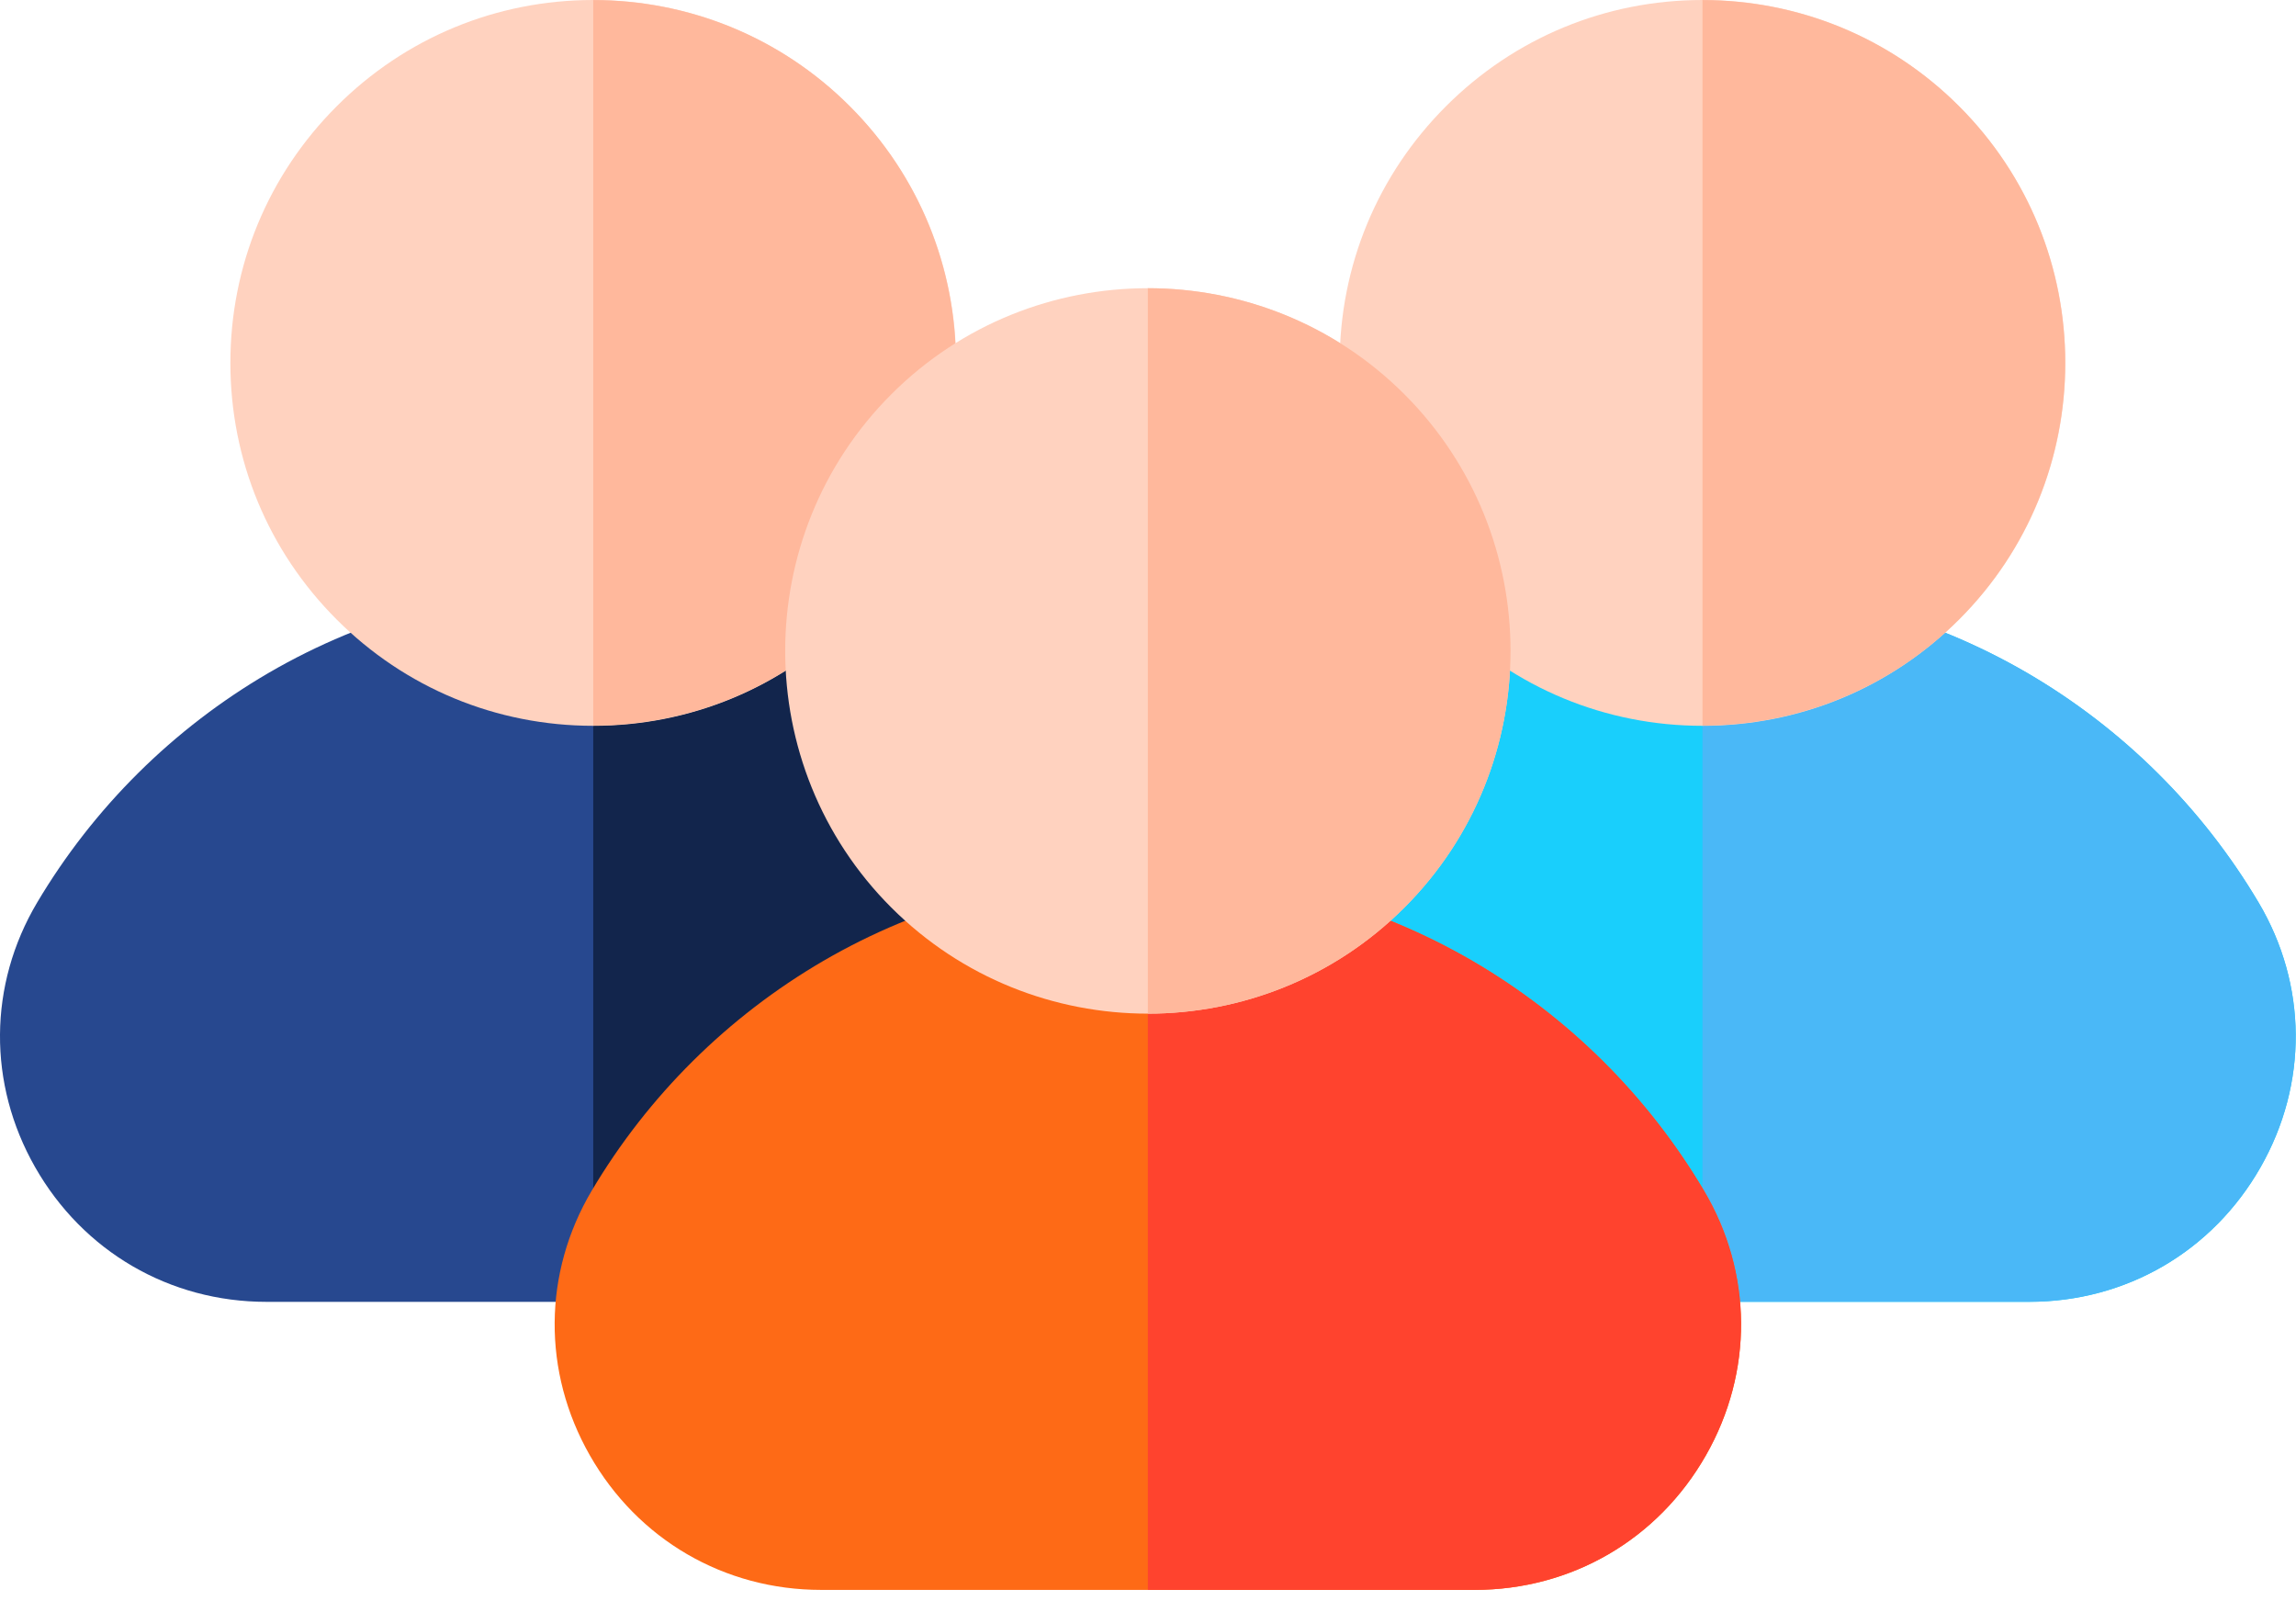
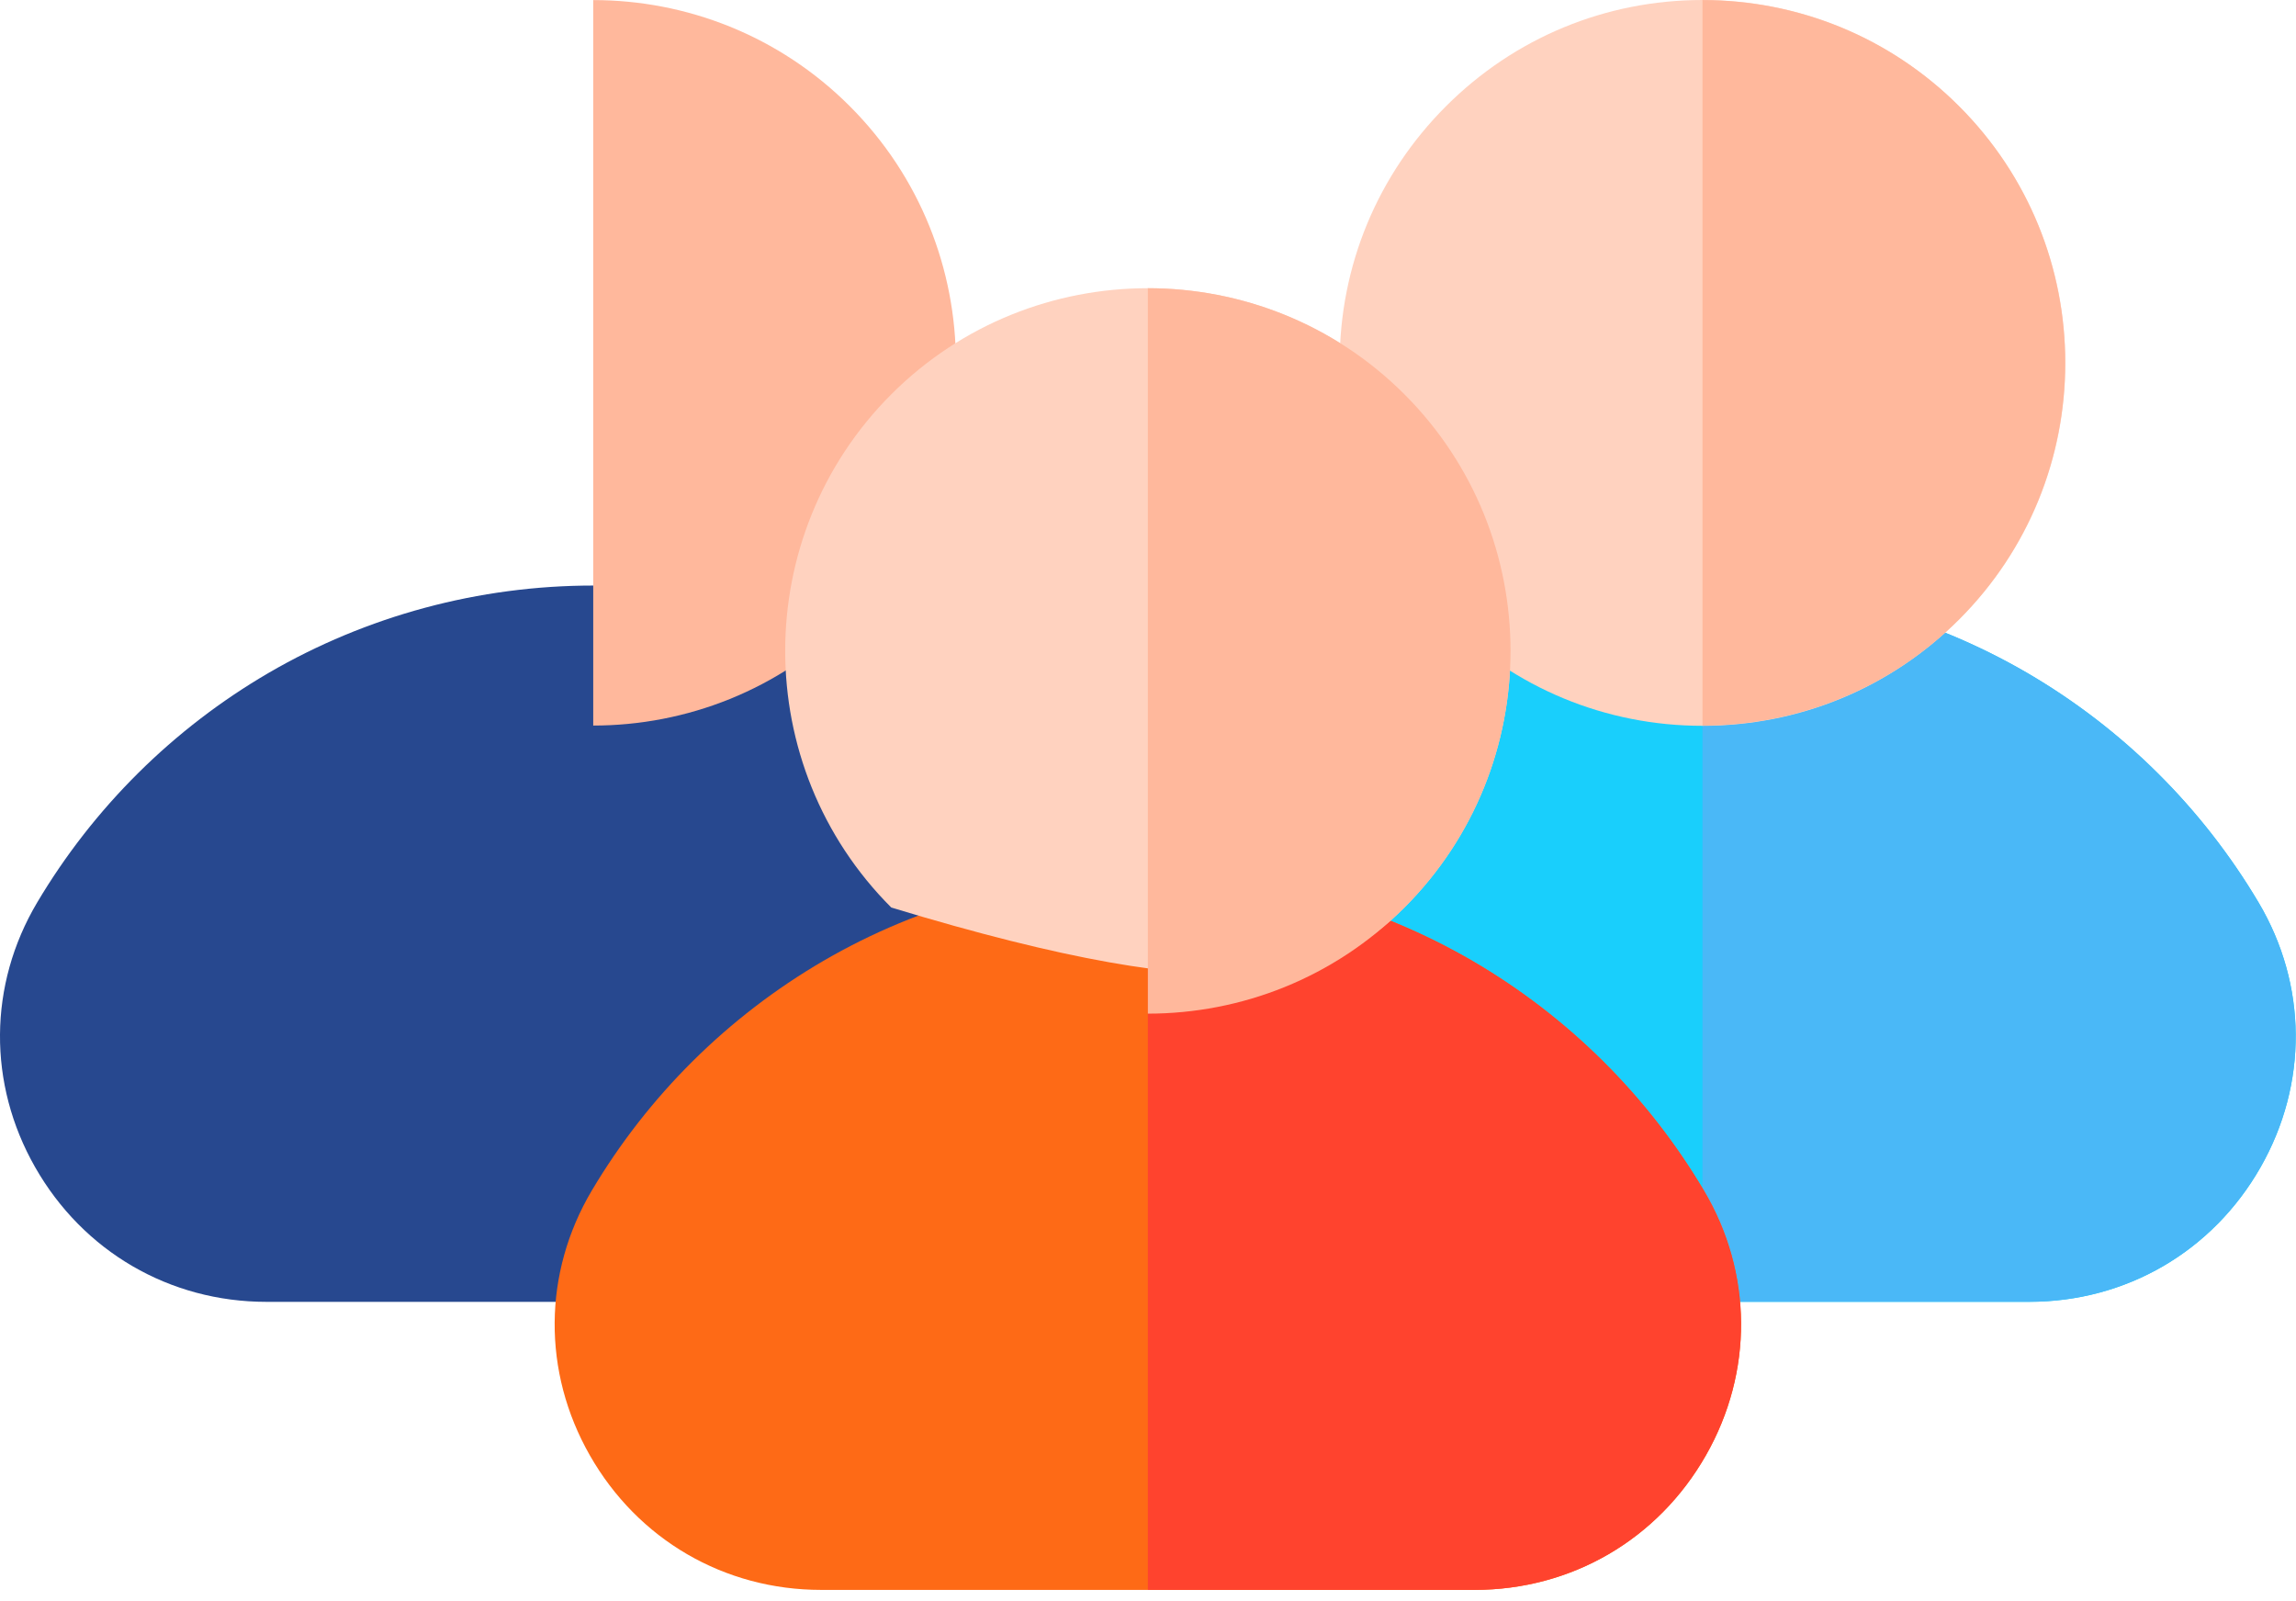
<svg xmlns="http://www.w3.org/2000/svg" width="109" height="76" viewBox="0 0 109 76" fill="none">
  <path d="M107.226 42.845C104.549 38.336 100.768 34.584 96.238 31.943C91.576 29.229 86.246 27.794 80.824 27.794C75.402 27.794 70.072 29.229 65.41 31.943C60.881 34.585 57.099 38.337 54.422 42.845C52.108 46.749 52.073 51.444 54.33 55.405C56.609 59.407 60.714 61.795 65.31 61.795H96.338C100.935 61.795 105.039 59.406 107.319 55.405C109.575 51.444 109.54 46.749 107.226 42.845Z" fill="#19CFFC" />
  <path d="M96.24 31.94C91.578 29.225 86.247 27.79 80.825 27.79H80.824V61.791H96.339C100.936 61.791 105.04 59.403 107.319 55.401C109.576 51.441 109.541 46.745 107.227 42.842C104.551 38.333 100.769 34.581 96.24 31.94Z" fill="#4AB8F7" />
  <path d="M93.005 5.046C89.751 1.792 85.426 0 80.824 0C76.223 0 71.897 1.792 68.644 5.046C65.391 8.299 63.599 12.625 63.599 17.226C63.599 21.827 65.391 26.152 68.644 29.406C71.897 32.66 76.223 34.452 80.824 34.452C85.426 34.452 89.751 32.66 93.005 29.406C96.258 26.152 98.05 21.827 98.05 17.226C98.05 12.625 96.258 8.299 93.005 5.046Z" fill="#FFD2BF" />
  <path d="M93.006 5.042C89.647 1.683 85.236 0.004 80.824 0.004V34.44H80.825C85.236 34.44 89.647 32.76 93.006 29.402C99.722 22.686 99.722 11.758 93.006 5.042Z" fill="#FFB89C" />
  <path d="M54.564 42.845C51.888 38.336 48.106 34.584 43.577 31.943C38.915 29.229 33.585 27.794 28.163 27.794C22.74 27.794 17.41 29.229 12.748 31.943C8.219 34.585 4.438 38.337 1.761 42.844C-0.554 46.748 -0.589 51.444 1.668 55.404C3.947 59.406 8.053 61.795 12.648 61.795H43.678C48.273 61.795 52.377 59.407 54.658 55.404C56.913 51.445 56.879 46.749 54.564 42.845Z" fill="#27488F" />
-   <path d="M43.578 31.94C38.916 29.225 33.586 27.79 28.163 27.79H28.163V61.791H43.678C48.274 61.791 52.379 59.403 54.658 55.401C56.914 51.441 56.879 46.745 54.565 42.842C51.889 38.333 48.107 34.581 43.578 31.94Z" fill="#12254C" />
-   <path d="M40.343 5.046C37.089 1.792 32.764 0 28.163 0C23.562 0 19.235 1.792 15.983 5.046C12.729 8.299 10.937 12.625 10.937 17.226C10.937 21.827 12.729 26.152 15.983 29.406C19.235 32.66 23.562 34.452 28.163 34.452C32.764 34.452 37.089 32.66 40.343 29.406C43.597 26.152 45.389 21.827 45.389 17.226C45.389 12.625 43.597 8.299 40.343 5.046Z" fill="#FFD2BF" />
  <path d="M40.344 5.042C36.986 1.683 32.574 0.004 28.163 0.004V34.44H28.163C32.574 34.44 36.986 32.76 40.344 29.402C47.06 22.686 47.06 11.758 40.344 5.042Z" fill="#FFB89C" />
  <path d="M80.895 56.517C78.219 52.009 74.438 48.257 69.908 45.615C65.246 42.901 59.916 41.466 54.494 41.466C49.072 41.466 43.741 42.901 39.08 45.615C34.55 48.257 30.768 52.009 28.092 56.517C25.778 60.421 25.743 65.117 28 69.077C30.279 73.079 34.383 75.468 38.98 75.468H70.008C74.604 75.468 78.709 73.079 80.988 69.077C83.244 65.117 83.21 60.421 80.895 56.517Z" fill="#FE6A16" />
  <path d="M69.908 45.615C65.246 42.901 59.916 41.465 54.493 41.465H54.493V75.467H70.008C74.603 75.467 78.709 73.078 80.988 69.077C83.243 65.117 83.21 60.421 80.894 56.517C78.219 52.008 74.437 48.257 69.908 45.615Z" fill="#FF432E" />
-   <path d="M66.674 18.717C59.957 12.001 49.03 12.001 42.313 18.717C35.597 25.433 35.597 36.362 42.313 43.078C45.671 46.436 50.082 48.115 54.494 48.115C58.905 48.115 63.316 46.436 66.674 43.078C73.39 36.362 73.39 25.433 66.674 18.717Z" fill="#FFD2BF" />
+   <path d="M66.674 18.717C59.957 12.001 49.03 12.001 42.313 18.717C35.597 25.433 35.597 36.362 42.313 43.078C58.905 48.115 63.316 46.436 66.674 43.078C73.39 36.362 73.39 25.433 66.674 18.717Z" fill="#FFD2BF" />
  <path d="M66.674 18.717C63.316 15.359 58.904 13.68 54.493 13.68V48.115H54.493C58.905 48.115 63.316 46.436 66.674 43.078C73.39 36.362 73.39 25.433 66.674 18.717Z" fill="#FFB89C" />
</svg>